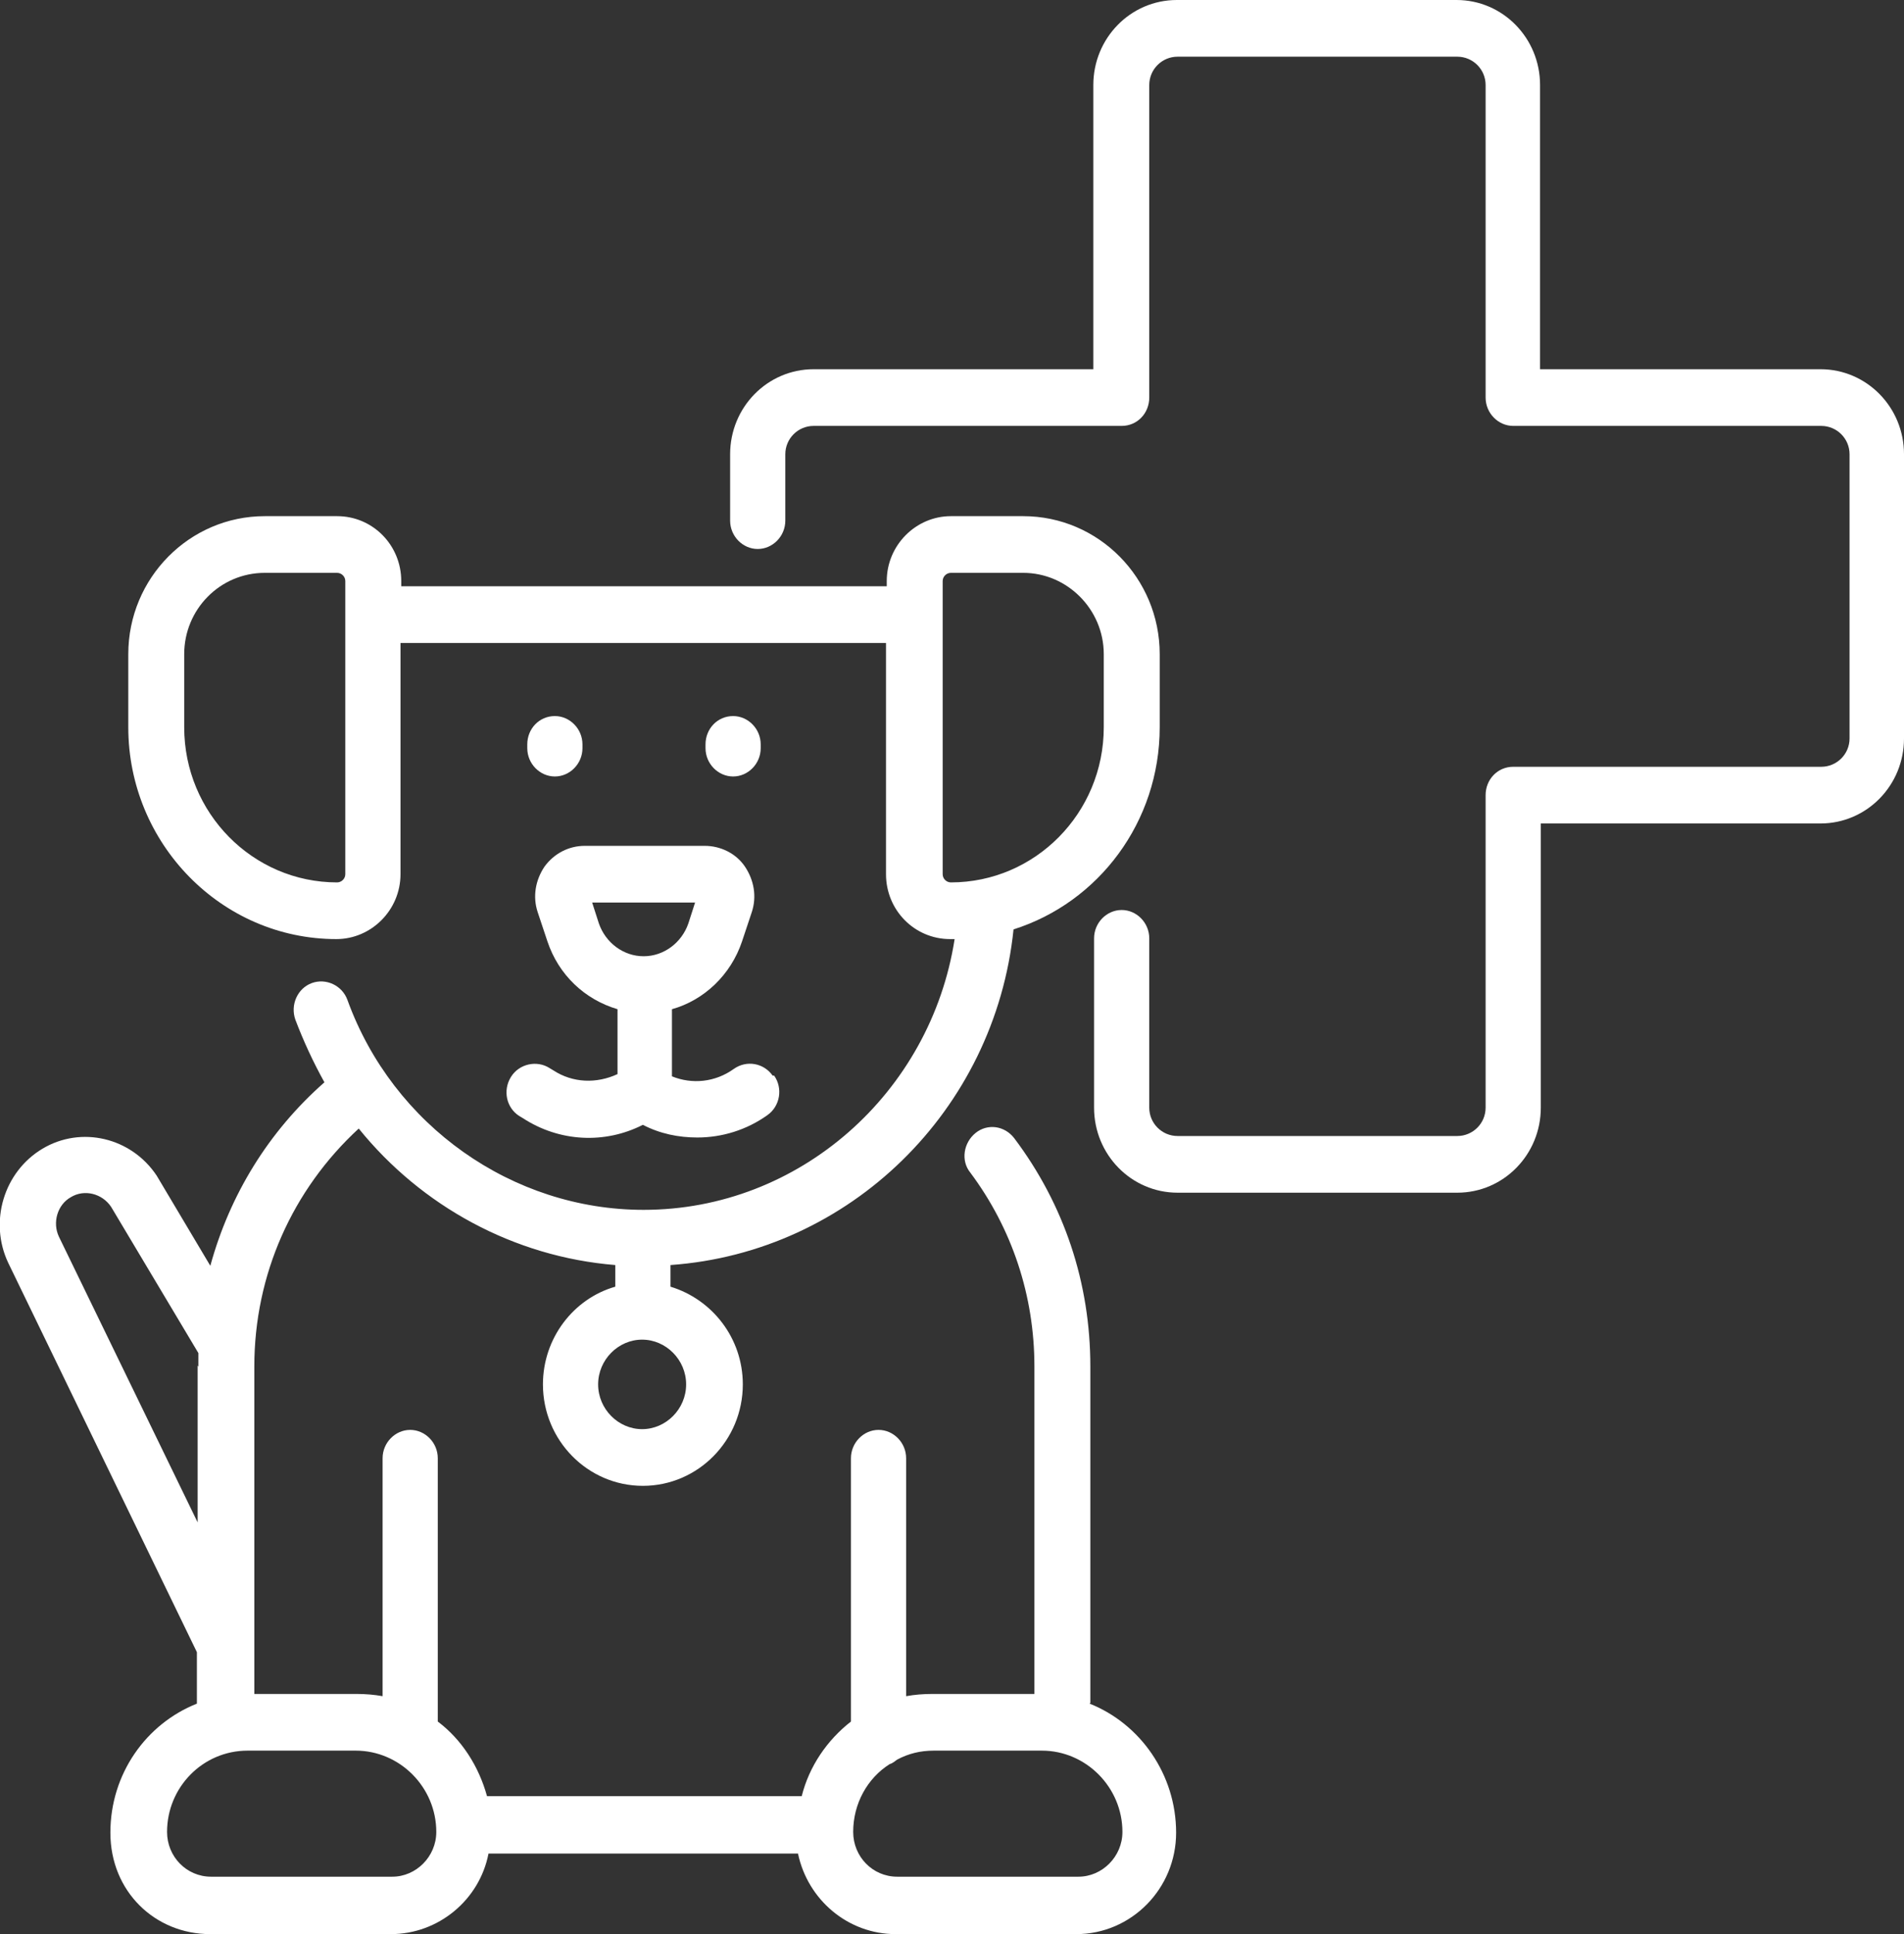
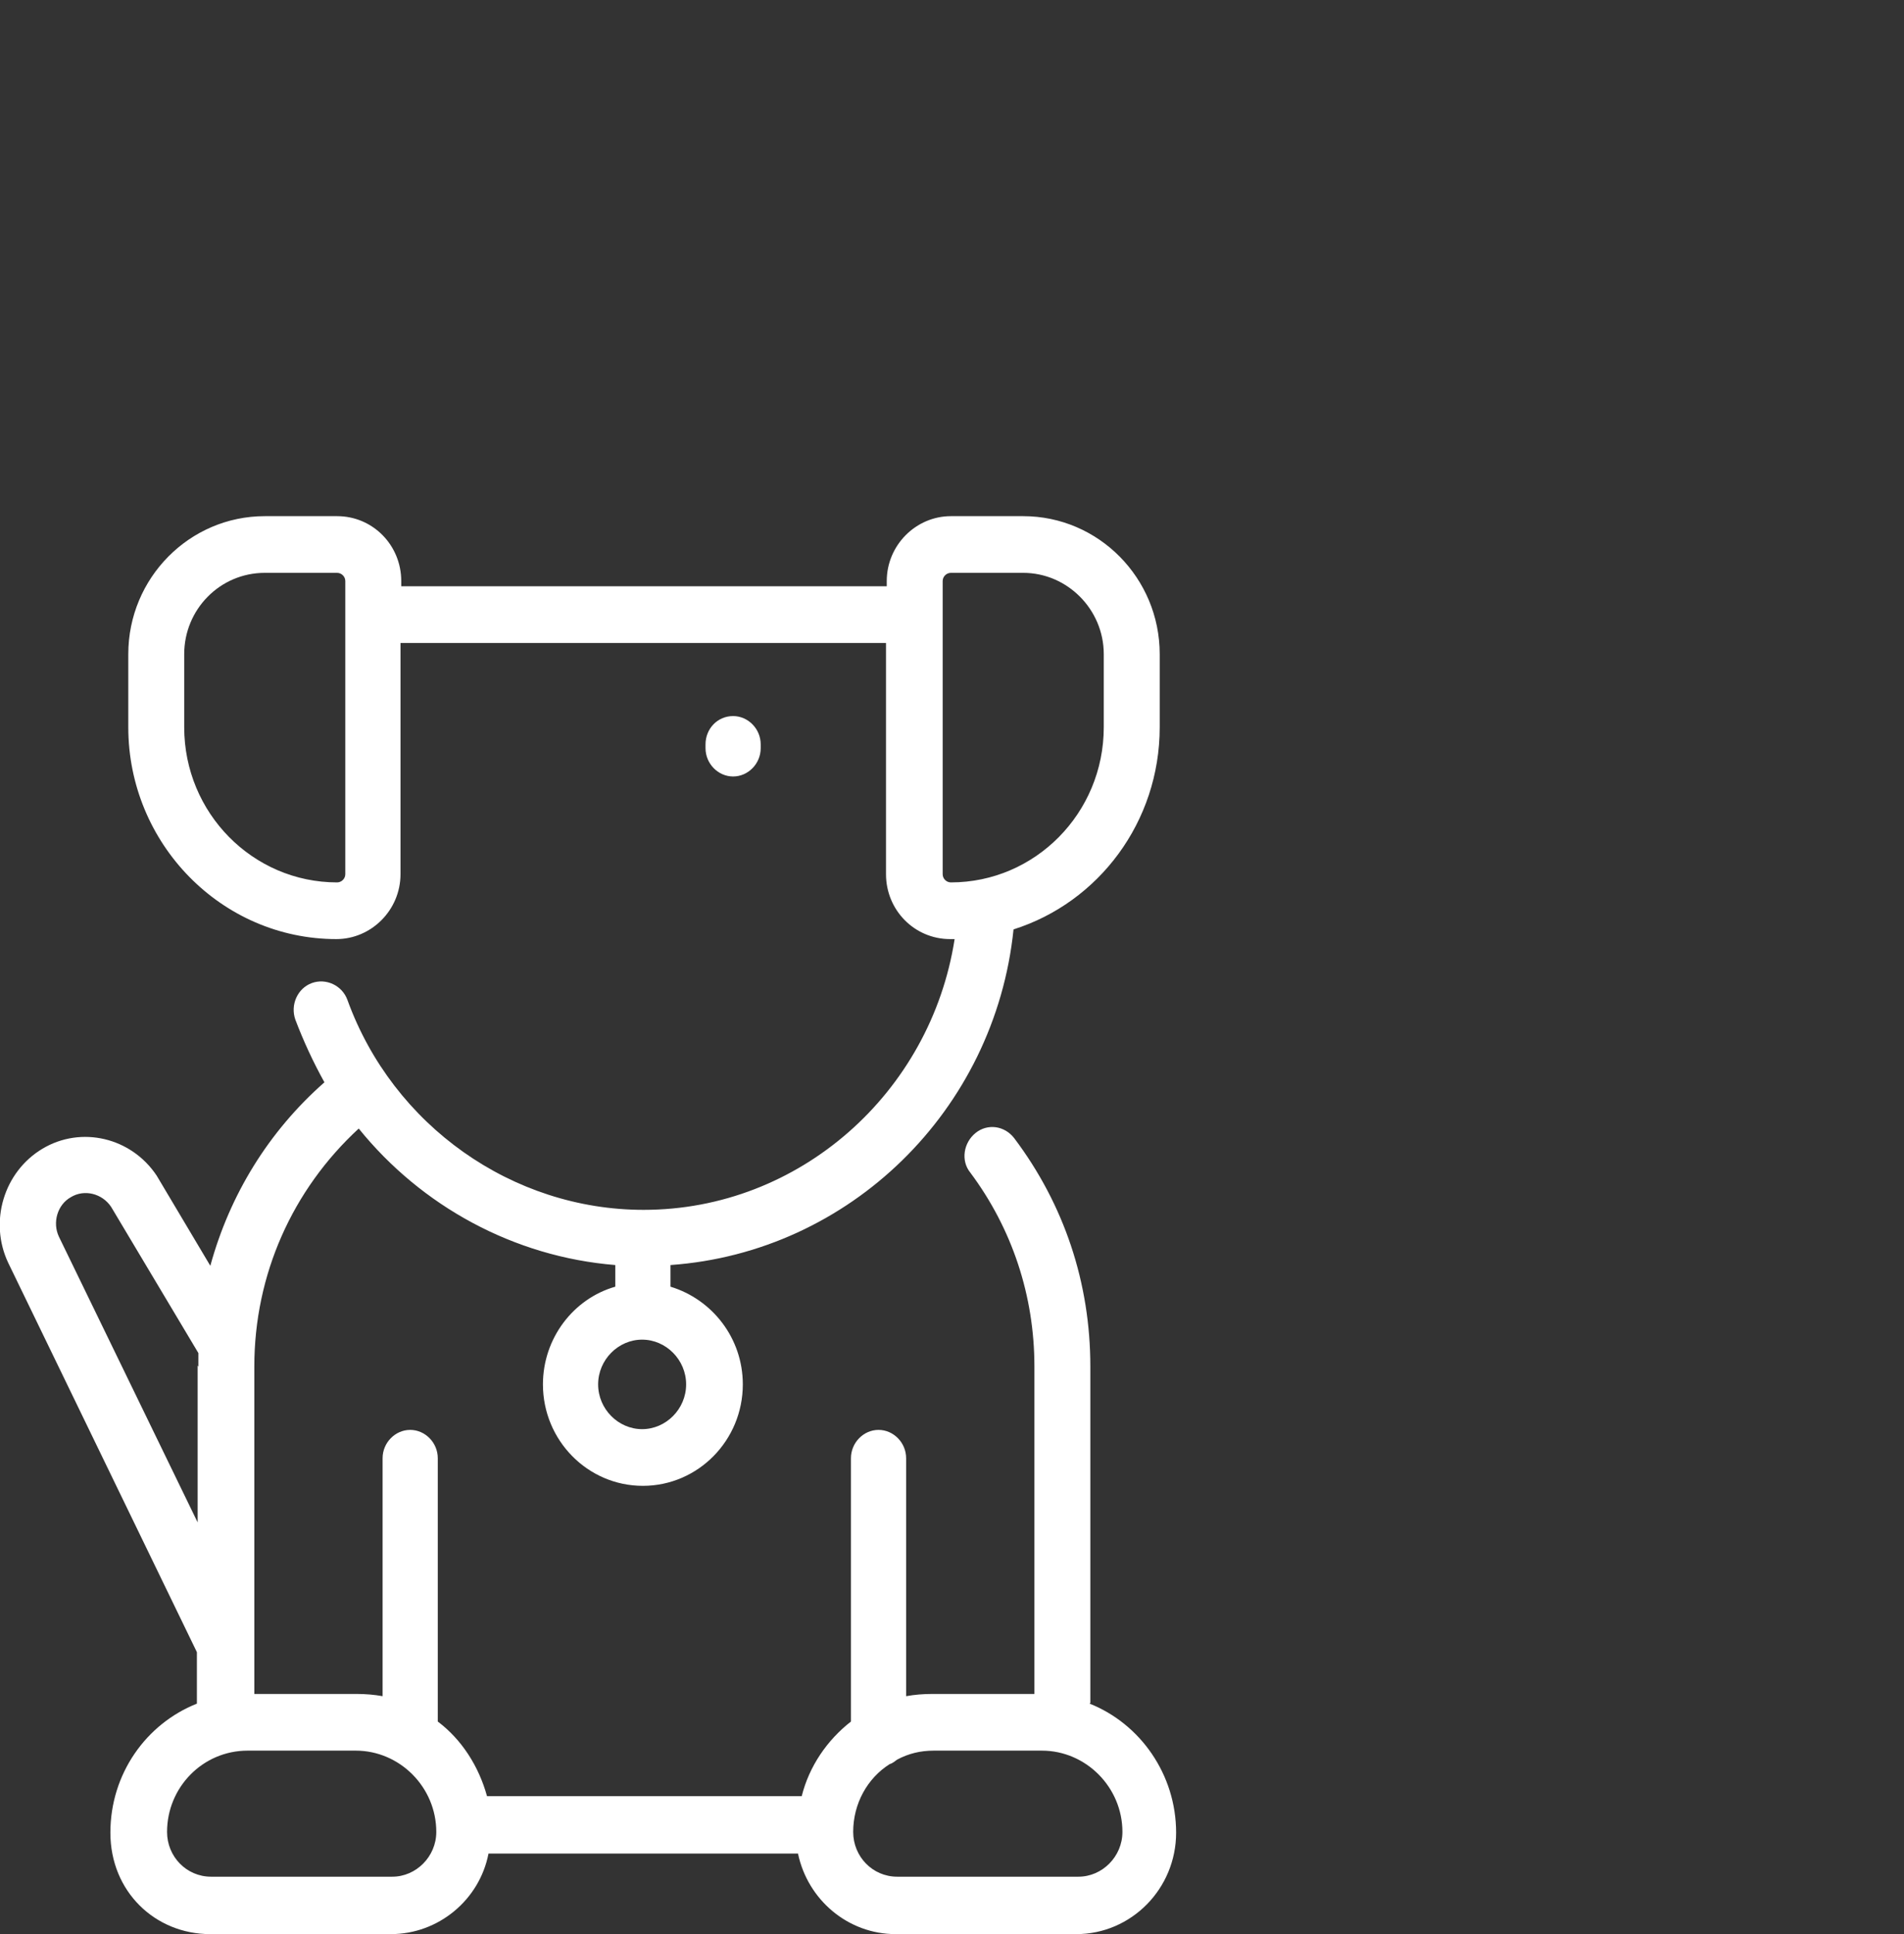
<svg xmlns="http://www.w3.org/2000/svg" id="Camada_2" data-name="Camada 2" viewBox="0 0 25.53 25.93">
  <rect x="0" y="0" width="25.53" height="25.93" fill="#333333" stroke="none" />
  <defs>
    <style>
      .cls-1 {
        fill: #fff;
        stroke-width: 0px;
      }
    </style>
  </defs>
  <g id="Camada_1-2" data-name="Camada 1">
    <g>
-       <path class="cls-1" d="m10.36,14.42c-.12-.17-.35-.21-.52-.09-.25.18-.56.21-.83.1v-.9c.43-.12.79-.46.94-.91l.13-.39c.07-.21.03-.43-.09-.61-.12-.18-.33-.28-.54-.28h-1.61c-.21,0-.41.1-.54.28-.12.18-.16.4-.09.61l.13.39c.15.45.5.78.94.91v.87c-.28.13-.6.12-.86-.05l-.05-.03c-.17-.11-.41-.06-.52.12-.11.18-.06.41.11.52l.05.03c.49.32,1.1.35,1.61.09.23.12.48.17.73.17.33,0,.66-.1.94-.3.17-.12.21-.36.09-.53Zm-2.33-2.04l-.09-.28h1.38l-.09.28c-.09.26-.33.44-.6.44s-.51-.18-.6-.44Z" />
-       <path class="cls-1" d="m24.4,4.95h-3.75V1.14C20.65.51,20.15,0,19.53,0h-3.75c-.62,0-1.12.51-1.12,1.14v3.81h-3.75c-.62,0-1.12.51-1.12,1.14v.89c0,.21.17.38.37.38s.37-.17.37-.38v-.89c0-.21.17-.38.38-.38h4.13c.21,0,.37-.17.37-.38V1.14c0-.21.17-.38.38-.38h3.75c.21,0,.38.17.38.38v4.19c0,.21.17.38.37.38h4.13c.21,0,.38.17.38.38v3.81c0,.21-.17.38-.38.38h-4.13c-.21,0-.37.17-.37.38v4.19c0,.21-.17.38-.38.38h-3.75c-.21,0-.38-.17-.38-.38v-2.27c0-.21-.17-.38-.37-.38s-.37.17-.37.38v2.27c0,.63.5,1.14,1.12,1.14h3.75c.62,0,1.12-.51,1.12-1.14v-3.81h3.75c.62,0,1.12-.51,1.12-1.14v-3.81c0-.63-.5-1.14-1.12-1.14Z" />
-       <path class="cls-1" d="m7.44,9.6c-.21,0-.37.17-.37.38v.05c0,.21.17.38.37.38s.37-.17.37-.38v-.05c0-.21-.17-.38-.37-.38Z" />
      <path class="cls-1" d="m9.83,9.6c-.21,0-.37.17-.37.38v.05c0,.21.17.38.37.38s.37-.17.37-.38v-.05c0-.21-.17-.38-.37-.38Z" />
      <path class="cls-1" d="m14.62,22.83v-4.51c0-1.12-.35-2.17-1.02-3.06-.13-.17-.36-.2-.52-.07-.16.13-.2.37-.07.53.56.75.86,1.65.86,2.6v4.39h-1.37c-.12,0-.24.01-.35.03v-3.19c0-.21-.17-.38-.37-.38s-.37.17-.37.38v3.53c-.32.25-.56.6-.66,1h-4.22c-.11-.4-.34-.76-.66-1v-3.53c0-.21-.17-.38-.37-.38s-.37.17-.37.38v3.19c-.11-.02-.23-.03-.35-.03h-1.37v-4.39c0-1.23.51-2.37,1.4-3.19.84,1.04,2.08,1.72,3.44,1.83v.29c-.56.16-.97.69-.97,1.31,0,.75.6,1.36,1.34,1.36s1.34-.61,1.34-1.36c0-.62-.41-1.14-.97-1.31v-.29c2.4-.17,4.35-2.07,4.6-4.5,1.14-.36,1.96-1.44,1.96-2.71v-.98c0-1.02-.82-1.85-1.83-1.85h-.97c-.47,0-.86.39-.86.87v.07h-6.51v-.07c0-.48-.38-.87-.86-.87h-.97c-1.01,0-1.83.83-1.83,1.85v.98c0,1.56,1.25,2.84,2.79,2.84.47,0,.86-.39.86-.87v-3.1h6.51v3.1c0,.48.38.87.86.87.02,0,.04,0,.06,0-.32,2.06-2.08,3.63-4.17,3.63-1.76,0-3.36-1.13-3.97-2.81-.07-.2-.29-.3-.48-.23-.19.07-.29.29-.22.49.11.29.24.57.39.84-.75.66-1.27,1.51-1.53,2.46l-.72-1.21c-.34-.51-1.01-.67-1.53-.36-.52.31-.72.98-.46,1.53l2.53,5.22v.69c-.68.27-1.16.94-1.16,1.73s.6,1.36,1.34,1.36h2.42c.64,0,1.19-.46,1.31-1.08h4.15c.13.62.67,1.08,1.31,1.08h2.42c.74,0,1.34-.61,1.34-1.36,0-.78-.48-1.46-1.16-1.73ZM4.63,11.72h0c0,.06-.05.11-.11.11-1.13,0-2.05-.93-2.05-2.08v-.98c0-.6.48-1.09,1.08-1.09h.97c.06,0,.11.05.11.11v3.93Zm8.12.11c-.06,0-.11-.05-.11-.11v-3.93c0-.06.05-.11.11-.11h.97c.59,0,1.08.49,1.08,1.09v.98c0,1.15-.92,2.08-2.05,2.08Zm-3.55,6.73c0,.33-.27.6-.59.6s-.59-.27-.59-.6c0-.33.27-.6.59-.6s.59.27.59.6Zm-6.55-.25v2.1s-1.86-3.83-1.86-3.83c-.09-.19-.02-.43.16-.53.18-.11.42-.05.54.13l1.17,1.96c0,.06,0,.12,0,.18Zm2.6,6.85h-2.42c-.33,0-.59-.27-.59-.6,0-.6.48-1.09,1.08-1.09h1.45c.59,0,1.08.49,1.08,1.09,0,.33-.27.6-.59.6Zm9.2,0h-2.42c-.33,0-.59-.27-.59-.6,0-.38.19-.72.49-.91.04-.01.07-.04.1-.06.15-.08.31-.12.49-.12h1.45c.59,0,1.08.49,1.08,1.09,0,.33-.27.6-.59.6Z" />
    </g>
  </g>
</svg>